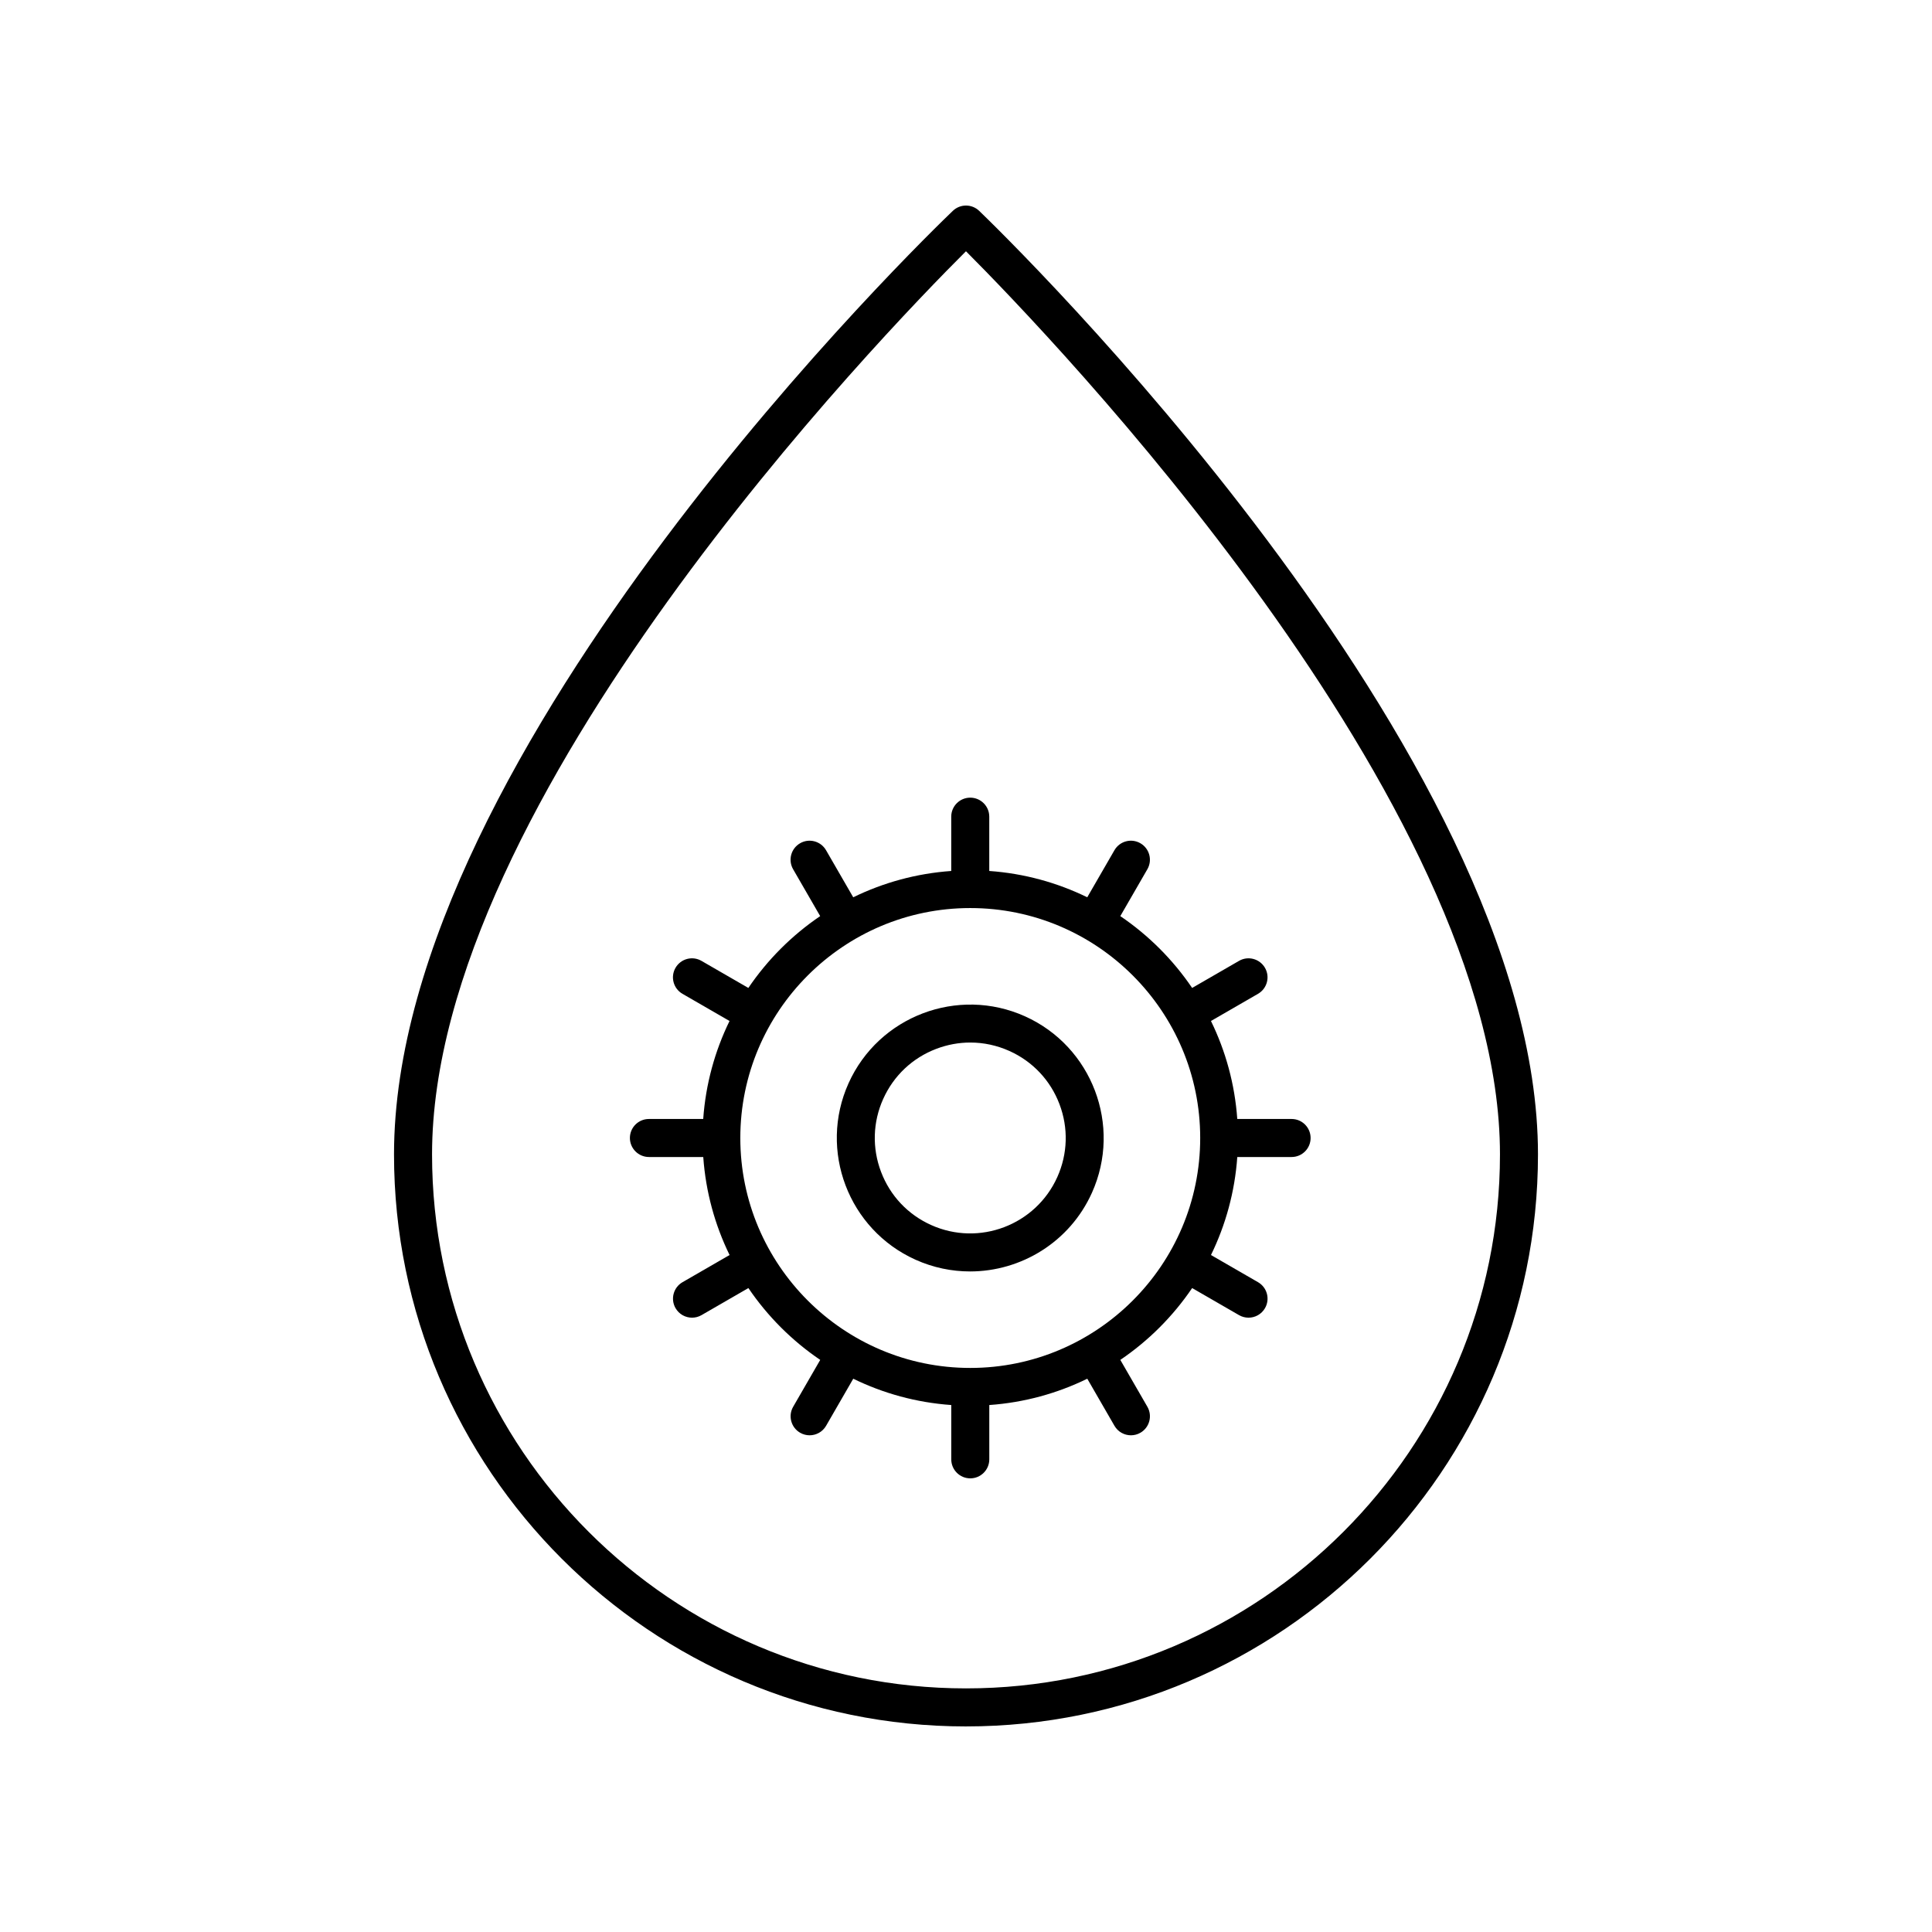
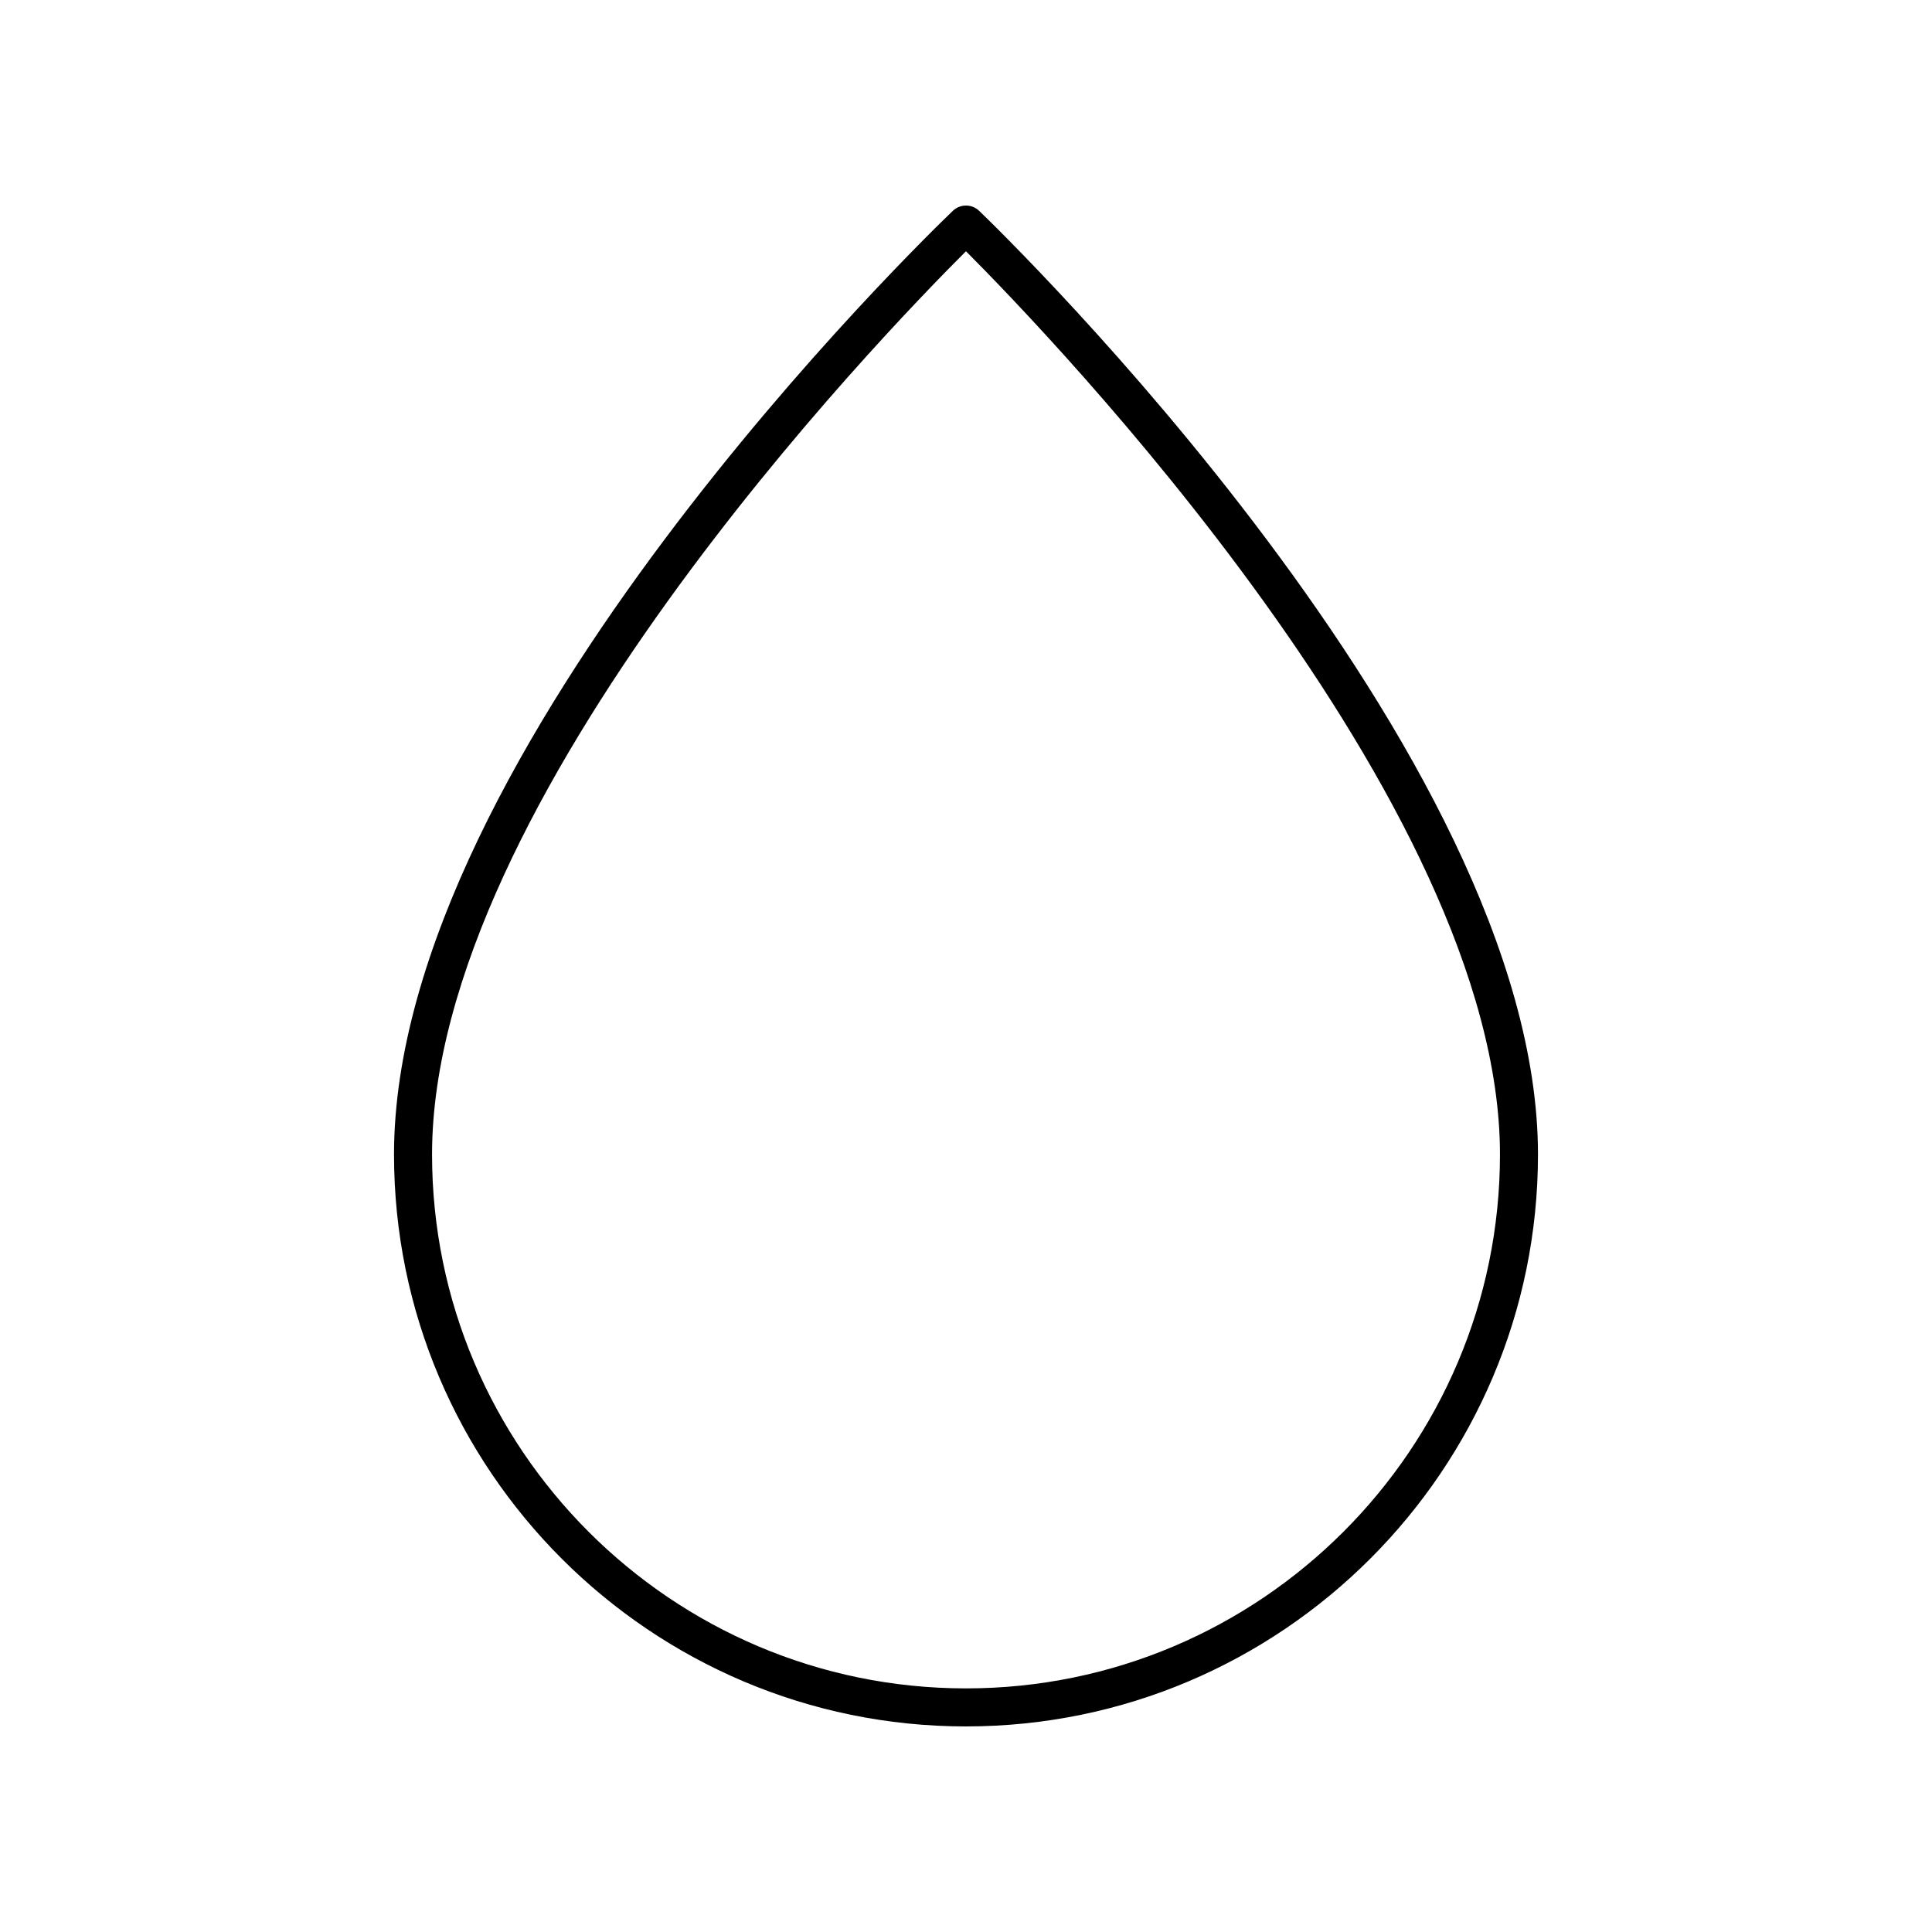
<svg xmlns="http://www.w3.org/2000/svg" fill="#000000" width="800px" height="800px" version="1.1" viewBox="144 144 512 512">
  <g>
-     <path d="m386.63 477.84c4.691 2.109 9.605 3.106 14.441 3.106 13.504 0 26.426-7.769 32.309-20.863 7.992-17.789 0.027-38.762-17.758-46.754-17.793-7.988-38.762-0.023-46.754 17.758-7.992 17.785-0.027 38.758 17.762 46.754zm-8.57-42.621c2.769-6.164 7.769-10.875 14.086-13.273 2.922-1.109 5.957-1.664 8.992-1.664 3.523 0 7.043 0.746 10.355 2.234 6.164 2.769 10.875 7.769 13.273 14.086 2.398 6.316 2.195 13.188-0.574 19.344-5.715 12.719-20.711 18.426-33.43 12.699-6.164-2.769-10.875-7.769-13.273-14.086-2.402-6.309-2.199-13.18 0.57-19.34z" />
-     <path d="m315.98 450.62h14.391c0.656 9.262 3.09 18.02 6.973 25.973l-12.473 7.203c-2.41 1.391-3.234 4.473-1.844 6.883 0.934 1.617 2.629 2.519 4.367 2.519 0.855 0 1.719-0.215 2.516-0.676l12.422-7.172c5.078 7.488 11.547 13.957 19.035 19.035l-7.172 12.422c-1.391 2.41-0.562 5.492 1.844 6.883 0.793 0.457 1.66 0.676 2.516 0.676 1.742 0 3.434-0.902 4.367-2.519l7.199-12.473c7.949 3.883 16.707 6.316 25.973 6.973v14.391c0 2.781 2.254 5.039 5.039 5.039 2.781 0 5.039-2.254 5.039-5.039v-14.391c9.262-0.656 18.02-3.09 25.969-6.973l7.199 12.473c0.934 1.617 2.629 2.519 4.367 2.519 0.855 0 1.719-0.215 2.516-0.676 2.41-1.391 3.234-4.473 1.844-6.883l-7.172-12.422c7.488-5.078 13.953-11.547 19.035-19.035l12.422 7.172c0.793 0.457 1.66 0.676 2.516 0.676 1.742 0 3.434-0.902 4.367-2.519 1.391-2.41 0.566-5.492-1.844-6.883l-12.473-7.203c3.883-7.949 6.316-16.707 6.973-25.973h14.391c2.781 0 5.039-2.254 5.039-5.039 0-2.781-2.254-5.039-5.039-5.039h-14.395c-0.656-9.262-3.09-18.02-6.973-25.969l12.473-7.203c2.41-1.391 3.234-4.477 1.844-6.883-1.395-2.41-4.481-3.242-6.883-1.844l-12.422 7.172c-5.078-7.488-11.547-13.957-19.035-19.035l7.172-12.422c1.391-2.41 0.566-5.492-1.844-6.883-2.414-1.398-5.492-0.566-6.883 1.844l-7.203 12.473c-7.949-3.883-16.707-6.316-25.969-6.973v-14.391c0-2.781-2.254-5.039-5.039-5.039-2.781 0-5.039 2.254-5.039 5.039v14.391c-9.262 0.656-18.02 3.09-25.973 6.973l-7.203-12.473c-1.395-2.41-4.477-3.242-6.883-1.844-2.41 1.391-3.234 4.473-1.844 6.883l7.172 12.422c-7.488 5.078-13.957 11.547-19.035 19.035l-12.422-7.172c-2.41-1.398-5.492-0.566-6.883 1.844s-0.566 5.492 1.844 6.883l12.473 7.203c-3.883 7.949-6.316 16.707-6.973 25.969h-14.391c-2.781 0-5.039 2.254-5.039 5.039 0.012 2.781 2.266 5.039 5.051 5.039zm85.148-65.977c33.602 0 60.938 27.336 60.938 60.938s-27.336 60.938-60.938 60.938c-33.602 0-60.938-27.336-60.938-60.938s27.336-60.938 60.938-60.938z" />
-     <path d="m400 601.52c83.582 0 151.58-68 151.58-151.58 0-106.53-142.05-244.25-148.09-250.06-1.945-1.871-5.019-1.875-6.973-0.008-6.047 5.777-148.1 142.8-148.1 250.07 0 83.582 68 151.58 151.59 151.58zm-0.012-390.94c22.094 22.129 141.52 146.09 141.52 239.35 0 78.027-63.48 141.51-141.5 141.51-78.027 0-141.51-63.48-141.51-141.51 0-93.898 119.38-217.3 141.5-239.35z" />
+     <path d="m400 601.52c83.582 0 151.58-68 151.58-151.58 0-106.53-142.05-244.25-148.09-250.06-1.945-1.871-5.019-1.875-6.973-0.008-6.047 5.777-148.1 142.8-148.1 250.07 0 83.582 68 151.58 151.59 151.58zm-0.012-390.94c22.094 22.129 141.52 146.09 141.52 239.35 0 78.027-63.48 141.51-141.5 141.51-78.027 0-141.51-63.48-141.51-141.51 0-93.898 119.38-217.3 141.5-239.35" />
  </g>
</svg>